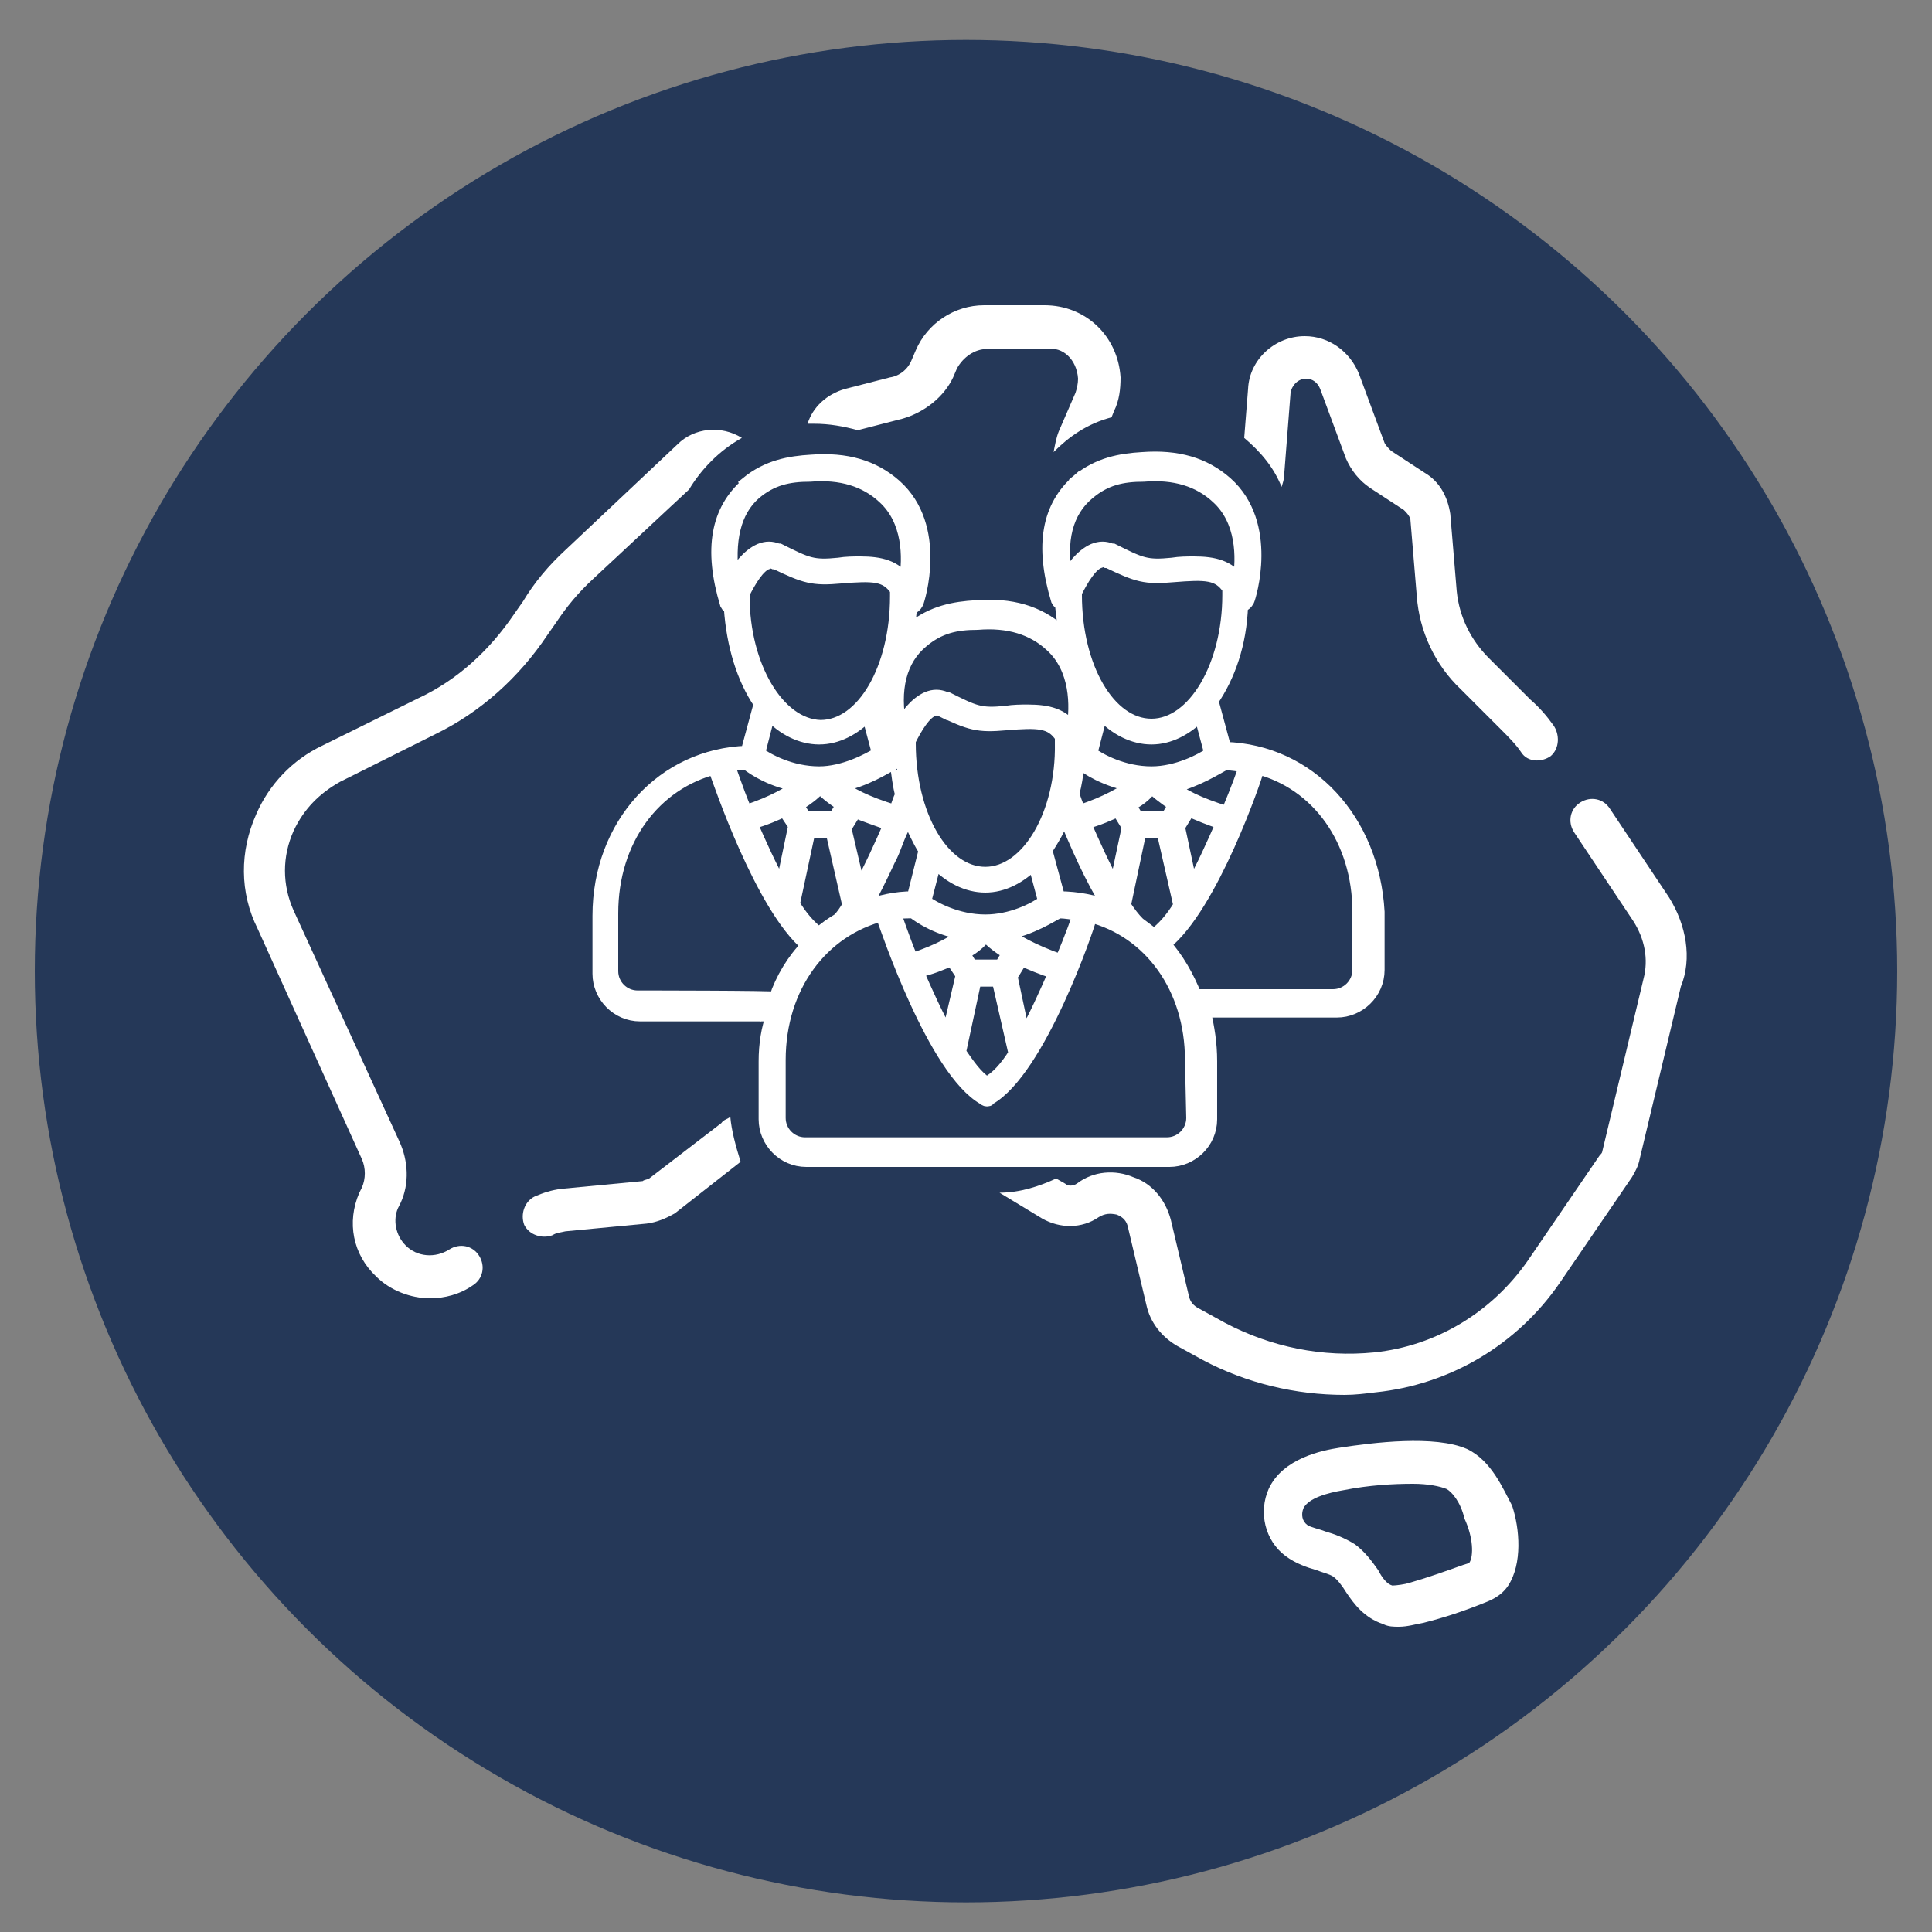
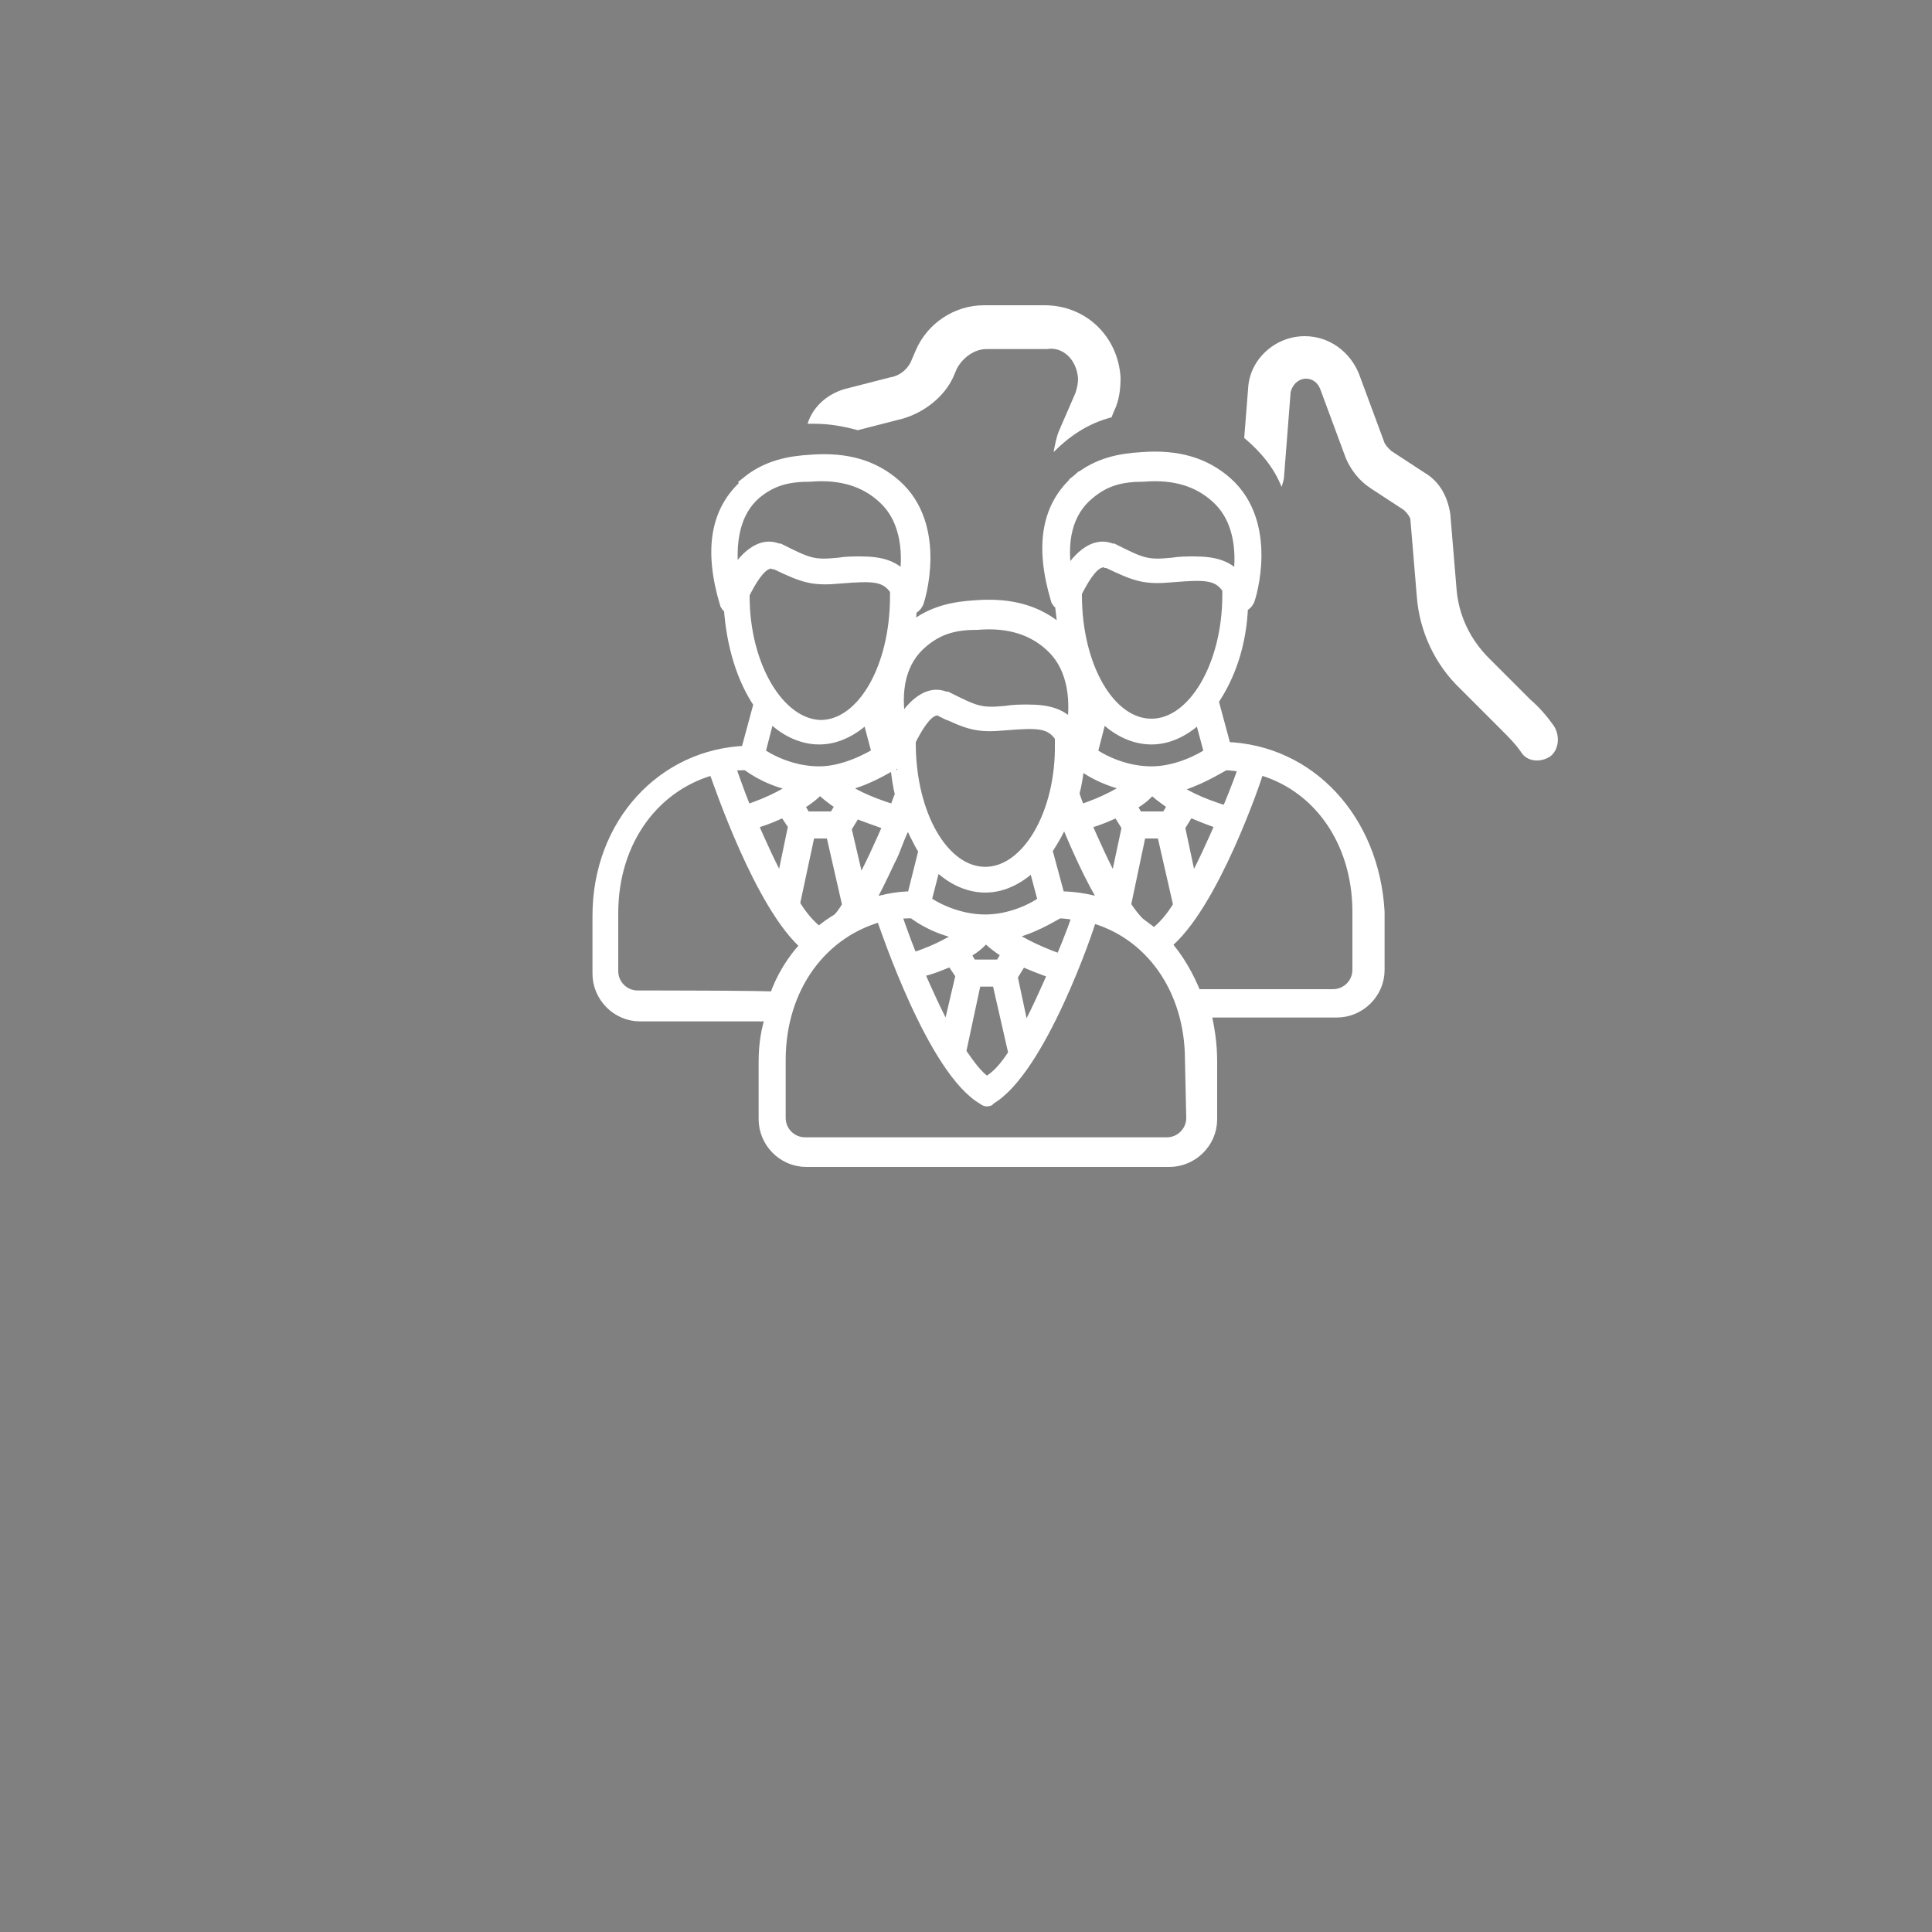
<svg xmlns="http://www.w3.org/2000/svg" version="1.1" id="Layer_1" x="0px" y="0px" viewBox="0 0 150 150" style="enable-background:new 0 0 150 150;" xml:space="preserve">
  <rect x="0" y="0" width="150" height="150" fill="#808080" stroke="none" />
  <style type="text/css">
	.st0{fill:#253858;}
	.st1{fill:#FFFFFF;}
	.st2{fill:#FFFFFF;stroke:#FFFFFF;stroke-miterlimit:10;}
</style>
-   <circle class="st0" cx="75" cy="75.4" r="72.3" />
  <g>
    <g>
      <g>
        <g>
-           <path class="st1" d="M129.6,69.7l-4.6-6.9c-0.5-0.8-1.5-1-2.3-0.5c-0.8,0.5-1,1.5-0.5,2.3l4.6,6.9c0.9,1.4,1.2,3,0.8,4.5      l-3.2,13.4c0,0.1-0.1,0.2-0.2,0.3l-5.6,8.2c-2.8,4-7.1,6.6-11.9,7.1c-4,0.4-8-0.4-11.6-2.3l-2-1.1c-0.4-0.2-0.7-0.5-0.8-1      l-1.4-5.9c-0.4-1.5-1.4-2.8-2.9-3.3c-1.4-0.6-3.1-0.5-4.4,0.5c-0.3,0.2-0.7,0.2-0.9,0l-0.7-0.4c-1.3,0.6-2.8,1.1-4.4,1.1l3.3,2      c1.4,0.8,3.1,0.8,4.4-0.1c0.5-0.3,0.9-0.3,1.4-0.2c0.5,0.2,0.8,0.5,0.9,1.1l1.4,5.9c0.3,1.4,1.2,2.5,2.4,3.2l2,1.1      c3.4,1.8,7.2,2.7,11,2.7c0.8,0,1.6-0.1,2.4-0.2c5.8-0.6,11-3.7,14.3-8.5l5.6-8.2c0.3-0.5,0.5-0.9,0.6-1.4l3.2-13.4      C131.4,74.4,130.9,71.8,129.6,69.7z" />
-           <path class="st1" d="M56.7,86.7c-0.2,0.2-0.5,0.2-0.7,0.5l-5.6,4.3c-0.2,0.1-0.4,0.1-0.5,0.2l-6.3,0.6c-0.8,0.1-1.4,0.3-2.1,0.6      c-0.8,0.4-1.1,1.4-0.8,2.2c0.4,0.8,1.4,1.1,2.2,0.8c0.3-0.2,0.6-0.2,1-0.3l6.3-0.6c0.8-0.1,1.5-0.4,2.2-0.8l5.1-4      C57.1,88.9,56.8,87.8,56.7,86.7z" />
-           <path class="st1" d="M57.6,34c-1.6-1-3.7-0.8-5,0.5l-8.7,8.2c-1.3,1.2-2.4,2.5-3.3,4l-0.7,1c-1.9,2.8-4.4,5.1-7.4,6.5L25,57.9      c-2.3,1.1-4.1,3-5.1,5.3c-1.3,2.9-1.3,6.1,0.1,8.9L28.1,90c0.3,0.7,0.3,1.5,0,2.2l-0.2,0.4c-1,2.3-0.5,4.8,1.3,6.5      c1.1,1.1,2.7,1.7,4.2,1.7c1.1,0,2.3-0.3,3.3-1c0.8-0.5,1-1.5,0.5-2.3c-0.5-0.8-1.5-1-2.3-0.5c-1.1,0.7-2.5,0.6-3.4-0.3      c-0.8-0.8-1-2-0.6-2.9l0.2-0.4c0.7-1.5,0.6-3.3-0.1-4.8l-8.2-17.9c-0.9-2-0.9-4.2,0-6.2c0.8-1.7,2-2.9,3.6-3.8l7.4-3.7      c3.5-1.7,6.5-4.4,8.7-7.7l0.7-1c0.8-1.2,1.7-2.3,2.9-3.4l7.4-6.9C54.4,36.5,55.8,35,57.6,34z" />
          <path class="st1" d="M83.7,29.4c0,0.4-0.1,0.8-0.2,1.1l-1.3,3c-0.2,0.5-0.3,1.1-0.4,1.6c1.2-1.2,2.6-2.2,4.5-2.7l0.2-0.5      c0.4-0.8,0.5-1.7,0.5-2.6c-0.2-3.2-2.7-5.6-5.9-5.6h-4.7c-2.3,0-4.4,1.4-5.3,3.5l-0.3,0.7c-0.3,0.8-1,1.3-1.7,1.4l-3.5,0.9      c-1.4,0.4-2.5,1.4-2.9,2.7c0.2,0,0.3,0,0.5,0c1.2,0,2.3,0.2,3.4,0.5l3.5-0.9c1.7-0.5,3.2-1.7,3.9-3.2l0.3-0.7      c0.5-0.9,1.4-1.5,2.3-1.5h4.7C82.5,26.9,83.6,27.9,83.7,29.4z" />
          <path class="st1" d="M120.6,56.3c-0.5-0.7-1.1-1.4-1.8-2l-3.2-3.2c-1.4-1.4-2.3-3.2-2.5-5.2l-0.5-6c-0.2-1.3-0.8-2.5-2-3.2      l-2.6-1.7c-0.2-0.2-0.4-0.4-0.5-0.6l-2-5.4c-0.7-1.7-2.3-2.9-4.2-2.9c-2.3,0-4.3,1.8-4.4,4.1l-0.3,3.8c1.3,1.1,2.3,2.3,2.9,3.8      c0.1-0.3,0.2-0.6,0.2-0.9l0.5-6.4c0.1-0.6,0.6-1.1,1.2-1.1c0.5,0,0.9,0.3,1.1,0.8l2,5.4c0.4,0.9,1,1.7,1.9,2.3l2.6,1.7      c0.2,0.2,0.4,0.4,0.5,0.7l0.5,6c0.2,2.7,1.4,5.3,3.4,7.2l3.2,3.2c0.5,0.5,1.1,1.1,1.5,1.7c0.5,0.8,1.6,0.8,2.3,0.3      C121.1,58.1,121.1,57,120.6,56.3z" />
-           <path class="st1" d="M113.9,112.5c-2.5-1.1-7.3-0.5-9.9-0.1c-1.3,0.2-4.4,0.8-5.5,3.2c-0.8,1.8-0.3,4,1.3,5.2      c0.8,0.6,1.7,0.9,2.4,1.1c0.5,0.2,1,0.3,1.3,0.5c0.3,0.2,0.7,0.7,1,1.2c0.6,0.9,1.4,2,2.9,2.5c0.4,0.2,0.8,0.2,1.2,0.2      c0.7,0,1.3-0.2,1.9-0.3c1.6-0.4,3.1-0.9,4.6-1.5c0.5-0.2,1.4-0.5,2-1.4c1.1-1.7,0.9-4.4,0.3-6.2      C116.7,115.6,115.8,113.4,113.9,112.5z M114.1,121.3c-0.1,0.1-0.2,0.1-0.5,0.2c-1.4,0.5-2.8,1-4.2,1.4c-0.3,0.1-1,0.2-1.3,0.2      c-0.4-0.1-0.8-0.6-1.1-1.2c-0.5-0.7-1-1.4-1.8-2c-0.8-0.5-1.6-0.8-2.3-1c-0.5-0.2-1.1-0.3-1.4-0.5c-0.4-0.3-0.5-0.8-0.3-1.3      c0.4-0.8,1.9-1.2,3.1-1.4c2-0.4,3.9-0.5,5.4-0.5c1.2,0,2.1,0.2,2.6,0.4c0.4,0.2,1.1,1,1.4,2.3      C114.4,119.4,114.4,120.8,114.1,121.3L114.1,121.3z" />
        </g>
      </g>
      <path class="st2" d="M95.1,58.1l-1-3.7c1.3-1.9,2.2-4.4,2.3-7.4c0.2,0,0.4-0.2,0.5-0.4s1.9-5.9-1.7-9.1c-1.7-1.5-3.8-2.1-6.5-1.9    c-1.7,0.1-3.4,0.4-5,1.7l0.4,0.5l-0.4-0.5c-2.3,2-2.9,5-1.6,9.3c0.1,0.2,0.2,0.2,0.3,0.3c0.1,0.9,0.2,1.7,0.3,2.5    c-0.2-0.2-0.2-0.3-0.4-0.4c-1.7-1.5-3.8-2.1-6.5-1.9c-1.7,0.1-3.4,0.4-5,1.7l0.4,0.5L70.9,49c-0.2,0.2-0.3,0.3-0.5,0.5    c0.2-0.8,0.2-1.5,0.3-2.3c0.2,0,0.4-0.2,0.5-0.4s1.9-5.9-1.7-9.1c-1.7-1.5-3.8-2.1-6.5-1.9c-1.7,0.1-3.4,0.4-5,1.7l0.4,0.5    L58,37.6c-2.3,2-2.9,5-1.6,9.3c0.1,0.2,0.2,0.2,0.3,0.3c0.2,2.9,1,5.5,2.3,7.4v0.1l-1,3.7c-6.5,0.2-11.5,5.6-11.5,12.7v4.5    c0,1.7,1.4,3.2,3.2,3.2h10.3c-0.4,1-0.6,2.3-0.6,3.6v4.5c0,1.7,1.4,3.2,3.2,3.2h28.2c1.7,0,3.2-1.4,3.2-3.2v-4.5    c0-1.4-0.2-2.6-0.5-3.9h10.3c1.7,0,3.2-1.4,3.2-3.2v-4.5C106.6,63.7,101.7,58.3,95.1,58.1z M95.1,59.3c0.5,0,1.1,0.1,1.6,0.2    c0,0.1-0.1,0.1-0.1,0.2c0,0.1-0.5,1.5-1.3,3.4c-2.3-0.7-3.6-1.4-4.3-2C93,60.6,94.5,59.6,95.1,59.3z M62.8,64.6h1.8l1.3,5.7    c-0.3,0.5-0.5,0.8-0.8,1.1c-0.5,0.3-1.1,0.7-1.5,1.1c-0.7-0.5-1.4-1.3-2-2.3L62.8,64.6z M60.7,68.9c-0.9-1.6-1.7-3.4-2.4-5    c1.1-0.3,2-0.7,2.6-1l0.8,1.2L60.7,68.9z M89.4,60c-2.2,0-4-1-4.7-1.5l0.8-3.1c1.1,1.2,2.5,1.9,3.9,1.9c1.4,0,2.7-0.7,3.8-1.8    l0.8,3C93.3,59,91.4,60,89.4,60z M91.2,62.5l-0.6,1h-2.3l-0.6-1c1-0.5,1.5-1.1,1.7-1.4C89.7,61.4,90.3,61.9,91.2,62.5z M88,61    c-0.8,0.5-2,1.3-4.2,2c-0.2-0.5-0.4-1-0.5-1.4c0.2-0.7,0.3-1.4,0.4-2.3c0.1,0,0.2,0,0.3,0C84.3,59.6,85.8,60.6,88,61z M87.6,64.2    l-1,4.7c-0.9-1.6-1.7-3.4-2.4-5c1.1-0.3,2-0.7,2.6-1L87.6,64.2z M76.5,67.8c-3.3,0-5.9-4.5-5.9-10.1v-0.2c0.5-1,1.2-2.2,1.9-2.4    c0.2-0.1,0.3-0.1,0.5,0H73c2.3,1.1,2.9,1.3,5.1,1.1c2.5-0.2,3.5-0.2,4.3,1v0.5C82.5,63.2,79.8,67.8,76.5,67.8z M76.5,71.5    c-2.2,0-4-1-4.7-1.5l0.8-3.1c1.1,1.2,2.5,1.9,3.9,1.9c1.4,0,2.7-0.7,3.8-1.8l0.8,3C80.3,70.6,78.5,71.5,76.5,71.5z M78.3,74    l-0.6,1h-2.3l-0.6-1c1-0.5,1.5-1.1,1.7-1.4C76.8,72.9,77.3,73.4,78.3,74z M69.6,59.3c0.1,0.8,0.2,1.7,0.4,2.4    c-0.2,0.4-0.3,0.8-0.5,1.3c-2.3-0.7-3.6-1.4-4.3-2c2-0.4,3.5-1.4,4.1-1.7C69.3,59.3,69.5,59.3,69.6,59.3z M69.1,64    c-0.7,1.6-1.5,3.4-2.4,5l-1.1-4.7l0.8-1.3C67.1,63.3,68,63.6,69.1,64z M63.6,60c-2.2,0-4-1-4.7-1.5l0.8-3.1    c1.1,1.2,2.5,1.9,3.9,1.9s2.7-0.7,3.8-1.8l0.8,3C67.4,59,65.5,60,63.6,60z M63.7,61.1c0.2,0.3,0.8,0.8,1.7,1.4l-0.6,1h-2.3l-0.6-1    C62.9,61.9,63.4,61.4,63.7,61.1z M69,66.8c0.5-0.9,0.7-1.9,1.3-2.9c0.1-0.2,0.2-0.3,0.2-0.5c0.4,0.9,0.8,1.8,1.3,2.6v0.1l-0.9,3.6    c-1.4,0-2.6,0.3-3.7,0.7C67.8,69.3,68.4,68.1,69,66.8z M70.9,70.8c0.5,0.4,2,1.4,4.1,1.7c-0.8,0.5-2,1.3-4.2,2    c-0.8-1.9-1.2-3.3-1.3-3.4c0-0.1-0.1-0.2-0.1-0.2C69.9,70.8,70.4,70.8,70.9,70.8z M73.9,74.5l0.8,1.2l-1.1,4.7    c-0.9-1.6-1.7-3.4-2.4-5C72.3,75.2,73.1,74.8,73.9,74.5z M75.7,76.1h1.8l1.3,5.7c-0.7,1.1-1.4,1.9-2.2,2.3    c-0.8-0.5-1.4-1.4-2.1-2.4L75.7,76.1z M78.5,75.8l0.8-1.3c0.7,0.3,1.6,0.7,2.6,1c-0.7,1.6-1.5,3.4-2.4,5L78.5,75.8z M78.1,72.5    c2-0.4,3.5-1.4,4.1-1.7c0.5,0,1.1,0.1,1.6,0.2c0,0.1-0.1,0.1-0.1,0.2s-0.5,1.5-1.3,3.4C80.1,73.8,78.8,73,78.1,72.5z M82.2,69.7    l-1-3.7c0.5-0.8,1.1-1.7,1.4-2.8c0.9,2.2,2.1,5,3.5,7.2C85,70,83.7,69.7,82.2,69.7z M89.6,72.6c-0.4-0.3-0.8-0.6-1.2-0.9    c-0.4-0.4-0.7-0.8-1.1-1.4l1.2-5.7h1.8l1.3,5.7C91,71.3,90.3,72.1,89.6,72.6z M91.5,64.2l0.8-1.3c0.7,0.3,1.6,0.7,2.6,1    c-0.7,1.6-1.5,3.4-2.4,5L91.5,64.2z M89.4,56.3c-3.3,0-5.9-4.5-5.9-10.1V46c0.5-1,1.2-2.2,1.9-2.4c0.2-0.1,0.3-0.1,0.5,0h0.1    c2.3,1.1,2.9,1.3,5.1,1.1c2.5-0.2,3.5-0.2,4.3,1v0.5C95.4,51.7,92.7,56.3,89.4,56.3z M84.5,38.3L84.5,38.3    c1.3-1.1,2.6-1.4,4.3-1.4c2.4-0.2,4.3,0.4,5.7,1.7c2,1.8,2,4.7,1.7,6.5c-0.8-1.1-1.9-1.4-3.5-1.4c-0.5,0-1.1,0-1.7,0.1    c-2,0.2-2.4,0-4.6-1.1l-0.1,0c-0.5-0.2-0.9-0.2-1.4,0c-0.9,0.4-1.7,1.4-2.1,2.3C82.2,42,82.8,39.7,84.5,38.3z M84.7,54.5    L84.7,54.5l-0.2,0.4c0-0.2,0-0.4,0-0.6C84.6,54.3,84.6,54.4,84.7,54.5z M71.6,49.8L71.6,49.8c1.3-1.1,2.6-1.4,4.3-1.4    c2.4-0.2,4.3,0.4,5.7,1.7c2,1.8,2,4.7,1.7,6.5c-0.8-1.1-1.9-1.4-3.5-1.4c-0.5,0-1.1,0-1.7,0.1c-2,0.2-2.4,0-4.6-1.1h-0.1    c-0.5-0.2-0.9-0.2-1.4,0c-0.9,0.4-1.7,1.4-2.1,2.3C69.3,53.5,69.9,51.2,71.6,49.8z M68.7,56l-0.4-1.4c0.1-0.2,0.2-0.2,0.2-0.4    C68.6,54.7,68.6,55.4,68.7,56z M58.6,38.3L58.6,38.3c1.3-1.1,2.6-1.4,4.3-1.4c2.4-0.2,4.3,0.4,5.7,1.7c2,1.8,2,4.7,1.7,6.5    c-0.8-1.1-1.9-1.4-3.5-1.4c-0.5,0-1.1,0-1.7,0.1c-2,0.2-2.4,0-4.6-1.1h-0.1c-0.5-0.2-0.9-0.2-1.4,0c-0.9,0.4-1.7,1.4-2.1,2.3    C56.5,42,57,39.7,58.6,38.3z M57.7,46.3v-0.2c0.5-1,1.2-2.2,1.9-2.4c0.2-0.1,0.3-0.1,0.5,0h0.1c2.3,1.1,2.9,1.3,5.1,1.1    c2.5-0.2,3.5-0.2,4.3,1v0.5c0,5.6-2.6,10.1-5.9,10.1C60.4,56.3,57.7,51.7,57.7,46.3z M58,59.3c0.5,0.4,2,1.4,4.1,1.7    c-0.8,0.5-2,1.3-4.2,2c-0.8-1.9-1.2-3.3-1.3-3.4c0-0.1-0.1-0.2-0.1-0.2C57.1,59.3,57.5,59.3,58,59.3z M49.5,77.4c-1.1,0-2-0.9-2-2    v-4.5c0-5.7,3.3-10.1,8.1-11.3c0,0.1-0.1,0.2,0,0.4c0.2,0.5,3.5,10.4,7.1,13.4c-1.1,1.1-2,2.6-2.5,4.1    C60.3,77.4,49.5,77.4,49.5,77.4z M92.6,86.8c0,1.1-0.9,2-2,2H62.5c-1.1,0-2-0.9-2-2v-4.5c0-5.7,3.3-10.1,8.1-11.3    c0,0.1-0.1,0.2,0,0.4c0.2,0.5,3.9,11.7,7.8,13.9l0,0l0,0l0,0c0.1,0.1,0.2,0.1,0.2,0.1l0,0l0,0l0,0l0,0c0.1,0,0.2,0,0.2-0.1l0,0    l0,0l0,0c3.9-2.2,7.7-13.4,7.8-13.9c0-0.1,0-0.2,0-0.3c4.7,1.2,7.9,5.6,7.9,11.2L92.6,86.8L92.6,86.8z M105.5,75.3    c0,1.1-0.9,2-2,2H92.8c-0.6-1.5-1.4-2.9-2.4-4c3.7-2.9,7.1-13,7.2-13.4c0-0.1,0-0.2,0-0.3c4.7,1.2,7.9,5.6,7.9,11.2V75.3z" />
    </g>
  </g>
</svg>